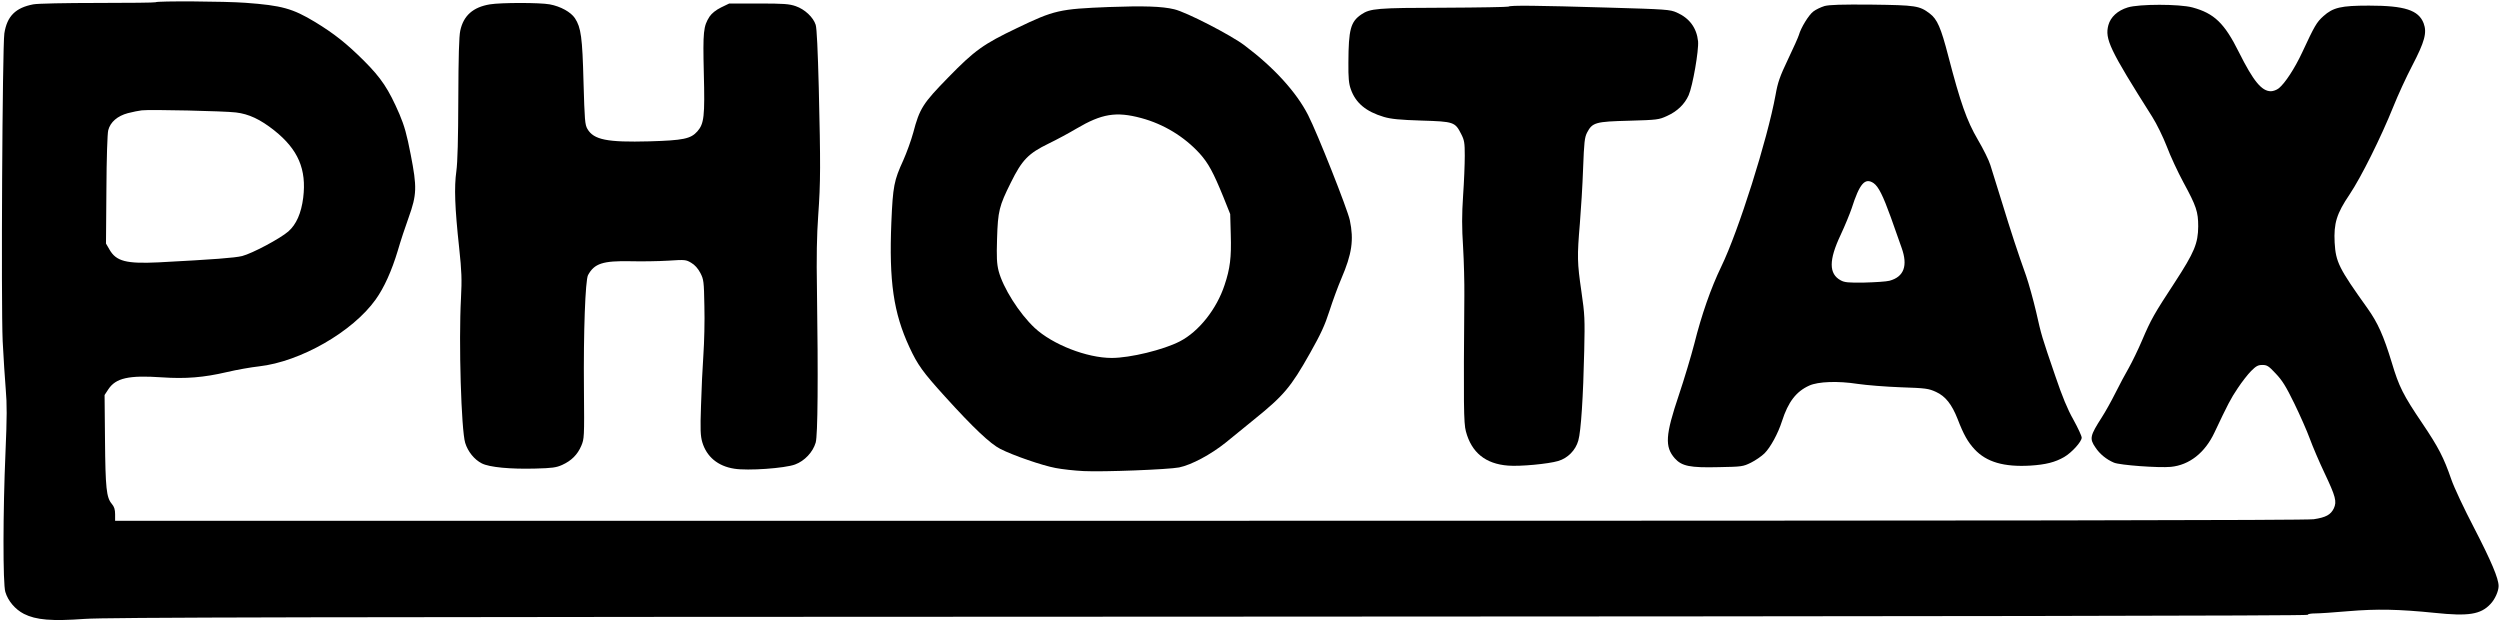
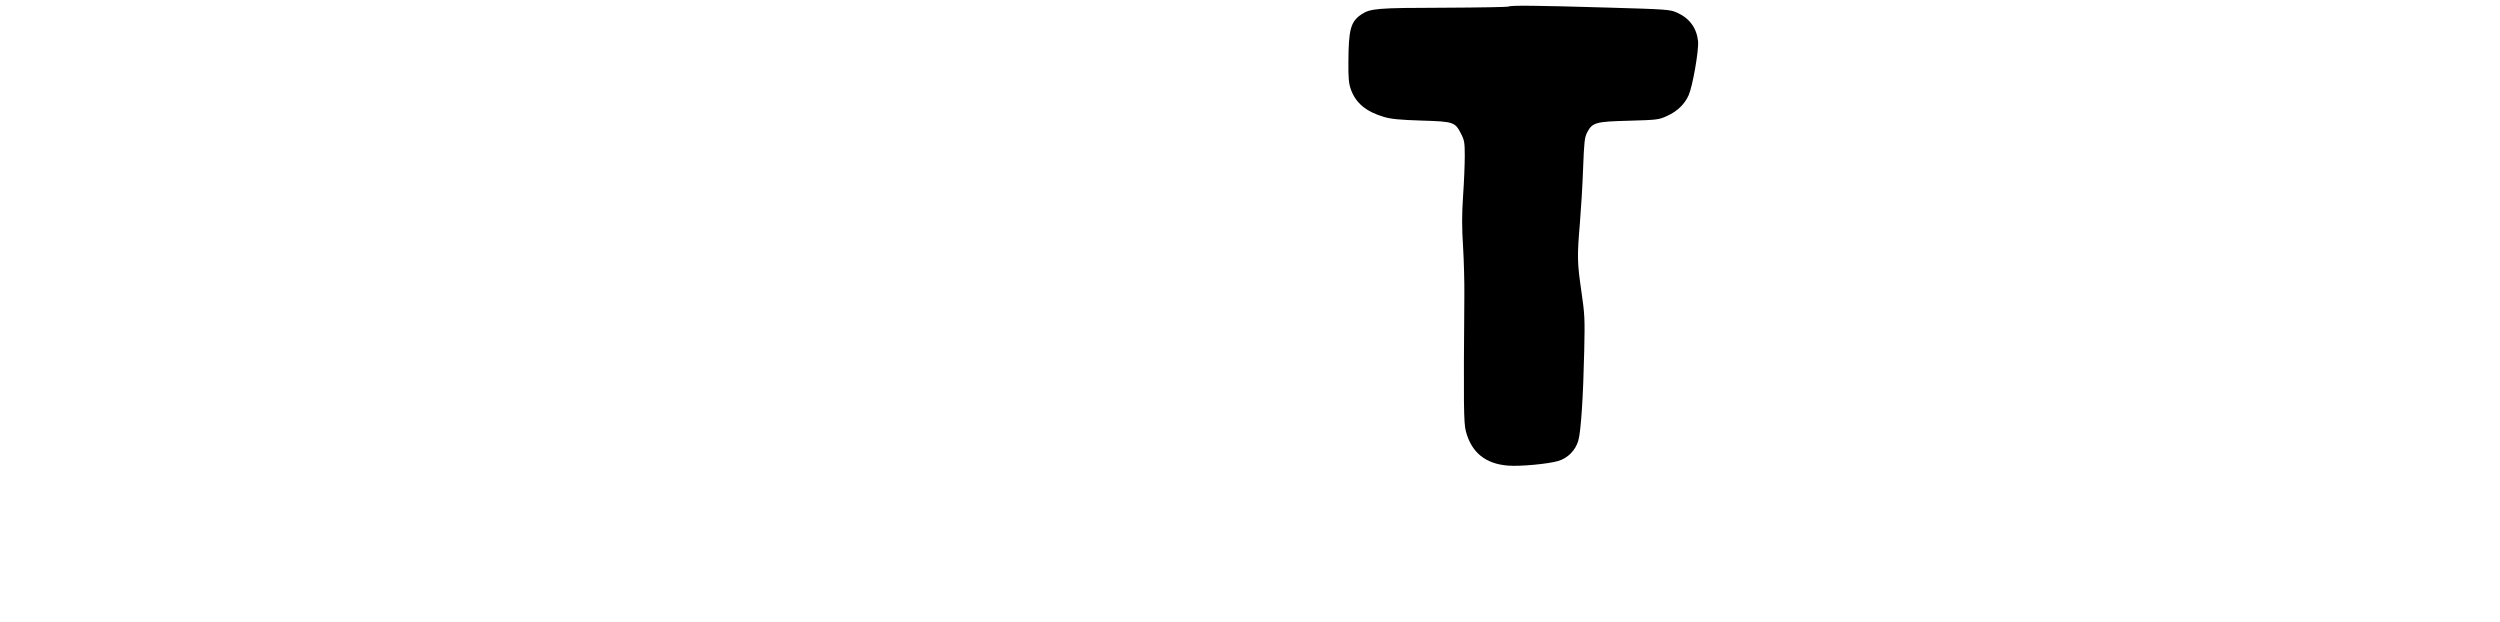
<svg xmlns="http://www.w3.org/2000/svg" version="1.0" viewBox="0 0 1781 443" preserveAspectRatio="xMidYMid meet">
  <g transform="translate(0,443) scale(0.1,-0.1)" stroke="none">
-     <path d="M1108 4414 c-4 -3 -189 -5 -413 -5 -225 0 -429 -4 -458 -10 -126 -24 -187 -84 -206 -207 -14 -95 -24 -1920 -12 -2192 6 -118 16 -273 22 -345 9 -103 9 -195 -2 -450 -18 -415 -19 -934 -1 -992 19 -64 70 -124 132 -156 87 -44 199 -53 433 -36 161 11 1455 14 8015 16 5193 2 7822 6 7822 13 0 6 24 10 53 10 29 0 136 7 237 16 203 17 358 14 615 -12 240 -25 327 -12 397 63 32 33 58 92 58 128 0 54 -52 177 -175 415 -70 134 -143 289 -162 345 -54 156 -91 228 -207 400 -136 201 -166 261 -217 432 -58 190 -99 283 -174 388 -203 284 -225 328 -233 467 -7 137 14 206 106 342 83 124 223 405 312 626 32 80 92 211 134 291 90 173 107 236 82 303 -36 94 -135 126 -390 126 -198 0 -255 -13 -324 -75 -49 -44 -63 -69 -151 -258 -53 -114 -123 -221 -167 -256 -15 -12 -40 -21 -56 -21 -66 0 -125 72 -228 278 -103 207 -176 277 -331 319 -93 25 -381 25 -461 0 -72 -22 -122 -68 -138 -126 -26 -99 8 -172 313 -654 31 -49 77 -143 103 -210 25 -67 79 -183 119 -257 92 -169 105 -209 105 -313 -1 -121 -27 -184 -167 -399 -148 -226 -169 -263 -233 -413 -28 -66 -71 -154 -94 -195 -24 -41 -67 -122 -96 -180 -29 -58 -72 -135 -96 -172 -85 -133 -90 -152 -46 -216 30 -46 79 -86 132 -108 42 -18 318 -38 405 -30 132 13 243 100 311 245 94 199 116 242 166 316 29 44 72 99 95 122 35 35 49 43 80 43 33 0 45 -7 95 -61 46 -48 73 -91 132 -212 41 -84 91 -197 111 -252 20 -55 67 -165 105 -245 79 -167 89 -203 66 -252 -22 -45 -56 -64 -143 -77 -52 -8 -2226 -11 -7867 -11 l-7796 0 0 46 c0 34 -6 54 -24 75 -38 45 -45 112 -48 455 l-3 320 27 41 c53 80 145 101 379 85 172 -12 301 -1 464 37 72 17 175 35 230 41 294 33 667 246 831 476 61 85 115 206 158 349 19 66 54 172 77 235 59 164 60 217 15 448 -28 145 -45 205 -80 288 -78 180 -129 257 -254 382 -125 124 -211 192 -347 275 -161 97 -237 118 -495 137 -144 11 -633 14 -642 4z m572 -785 c93 -11 174 -49 275 -129 169 -135 230 -276 205 -479 -14 -110 -49 -190 -106 -240 -59 -51 -256 -156 -329 -175 -54 -13 -196 -24 -595 -45 -230 -11 -302 7 -350 91 l-25 43 3 384 c1 223 7 401 13 423 15 59 66 102 140 122 35 9 80 18 99 20 58 7 590 -5 670 -15z" />
-     <path d="M3490 4399 c-120 -20 -188 -80 -211 -187 -9 -39 -13 -189 -14 -482 -1 -292 -5 -455 -14 -520 -16 -113 -11 -259 20 -545 18 -169 20 -225 13 -360 -17 -314 2 -939 30 -1030 19 -62 65 -119 118 -146 54 -28 205 -42 383 -37 118 3 148 7 190 26 66 30 109 73 136 136 21 50 22 59 19 401 -4 412 10 778 29 815 45 83 105 103 304 99 78 -2 198 0 267 4 120 8 127 7 164 -15 26 -15 48 -40 65 -72 24 -46 26 -60 29 -237 3 -103 -1 -259 -7 -346 -6 -87 -14 -250 -17 -363 -6 -173 -4 -214 9 -260 31 -104 111 -171 228 -189 96 -16 361 3 433 30 68 25 127 88 147 156 15 52 18 458 9 1093 -4 225 -1 386 9 525 17 236 17 364 4 910 -7 267 -14 423 -22 448 -17 54 -78 111 -142 133 -46 16 -85 19 -264 19 l-210 0 -58 -28 c-38 -19 -66 -42 -82 -65 -44 -69 -48 -106 -41 -402 8 -310 2 -361 -46 -416 -47 -53 -100 -64 -343 -71 -299 -8 -395 11 -440 88 -18 31 -20 61 -28 334 -8 320 -18 389 -61 455 -29 44 -103 85 -180 99 -70 13 -347 13 -426 0z" />
-     <path d="M12998 4387 c-26 -8 -62 -25 -80 -39 -33 -25 -88 -115 -103 -168 -4 -14 -38 -91 -77 -172 -59 -124 -73 -164 -89 -255 -58 -317 -264 -970 -387 -1223 -73 -151 -140 -342 -192 -550 -22 -85 -71 -249 -110 -365 -96 -285 -101 -368 -29 -450 50 -56 108 -68 313 -63 165 3 173 4 230 32 32 16 76 46 97 67 42 42 96 141 124 229 44 137 101 211 194 253 64 29 204 34 346 12 61 -9 198 -20 305 -24 181 -6 199 -9 252 -33 68 -31 113 -89 154 -193 43 -112 73 -164 121 -216 85 -91 209 -127 398 -116 109 7 176 24 240 61 55 32 125 110 125 138 0 12 -27 70 -59 128 -43 76 -79 164 -129 311 -98 286 -98 286 -137 459 -20 85 -52 200 -71 255 -58 162 -109 317 -174 530 -34 110 -70 227 -81 260 -10 33 -50 114 -89 180 -79 135 -124 264 -210 594 -53 205 -79 264 -133 305 -73 55 -98 59 -412 63 -216 2 -302 -1 -337 -10z m350 -1262 c35 -25 67 -90 123 -245 28 -80 62 -176 76 -215 46 -128 17 -207 -86 -235 -22 -6 -102 -11 -178 -13 -116 -2 -143 1 -170 16 -85 46 -85 144 -1 322 31 66 66 152 79 190 57 178 95 222 157 180z" />
-     <path d="M7900 4380 c-352 -14 -389 -22 -655 -150 -239 -114 -302 -159 -490 -352 -180 -184 -204 -221 -249 -393 -15 -55 -47 -143 -71 -197 -66 -144 -74 -184 -85 -442 -17 -421 15 -644 129 -890 58 -125 95 -177 253 -351 201 -222 323 -337 394 -373 92 -47 301 -119 394 -136 46 -9 136 -19 200 -22 139 -7 604 11 680 26 88 18 226 92 332 177 52 43 142 116 199 162 216 174 265 233 402 476 76 135 105 197 138 300 23 72 61 175 85 231 75 175 90 274 60 416 -18 81 -230 617 -297 748 -83 163 -243 339 -452 496 -99 75 -418 239 -502 258 -86 21 -218 25 -465 16z m230 -791 c160 -43 306 -132 416 -252 62 -69 97 -133 170 -312 l48 -120 4 -147 c5 -162 -5 -242 -44 -358 -56 -171 -183 -332 -319 -402 -116 -60 -354 -118 -485 -118 -178 0 -422 96 -549 214 -111 104 -226 287 -257 406 -13 53 -15 96 -11 230 6 197 15 232 98 399 80 162 125 208 269 278 58 28 147 76 199 107 180 106 282 123 461 75z" />
    <path d="M10747 4383 c-4 -3 -211 -7 -460 -8 -478 -1 -525 -5 -589 -48 -76 -52 -91 -106 -92 -342 -1 -110 3 -151 17 -190 34 -98 108 -160 236 -198 51 -15 112 -21 268 -26 231 -7 239 -10 283 -97 22 -43 25 -62 25 -154 0 -58 -5 -186 -12 -285 -9 -135 -9 -226 0 -365 6 -102 10 -257 9 -345 -6 -778 -5 -910 11 -968 40 -151 140 -232 301 -244 85 -7 287 12 357 33 68 20 124 77 143 146 19 65 35 315 42 638 5 227 4 258 -20 423 -30 207 -31 248 -11 485 8 97 19 274 23 392 7 189 11 221 28 255 38 73 61 79 299 85 203 6 212 7 271 34 73 33 125 83 154 148 29 66 73 320 67 384 -10 95 -61 165 -152 205 -48 21 -71 23 -490 35 -508 15 -699 17 -708 7z" />
  </g>
</svg>